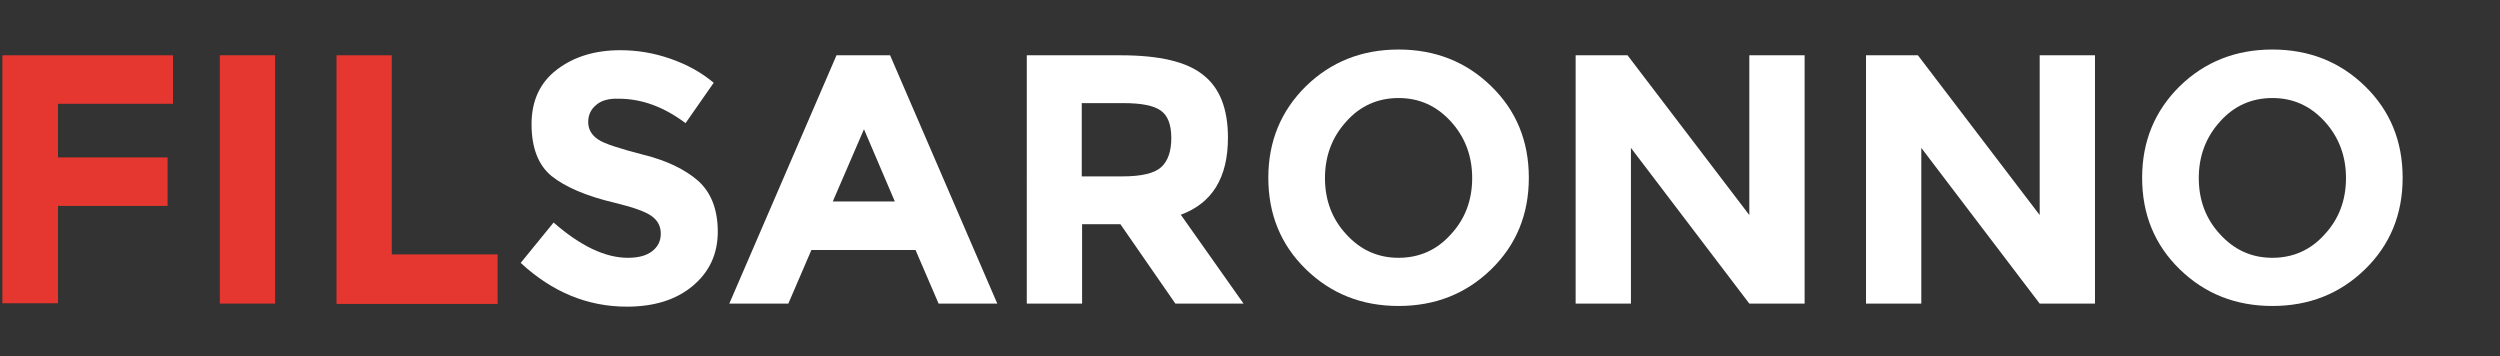
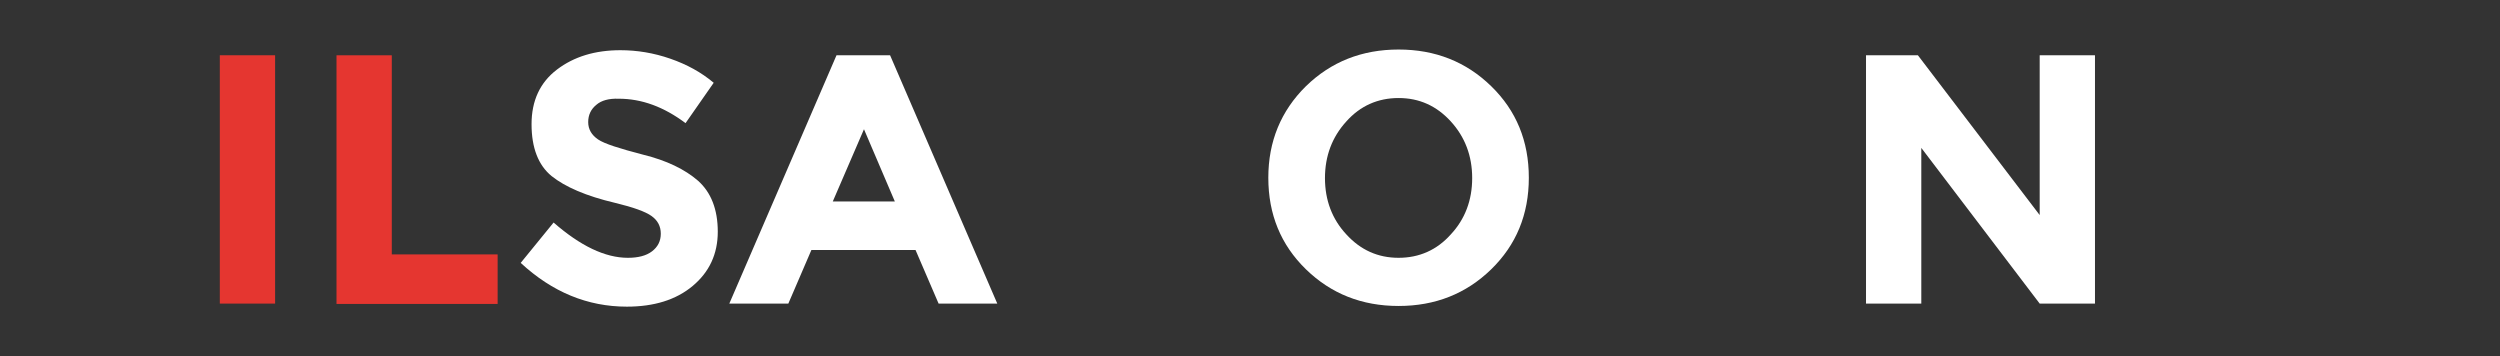
<svg xmlns="http://www.w3.org/2000/svg" version="1.1" id="Livello_1" x="0px" y="0px" viewBox="0 0 737 105" style="enable-background:new 0 0 737 105;" xml:space="preserve">
  <rect x="0" y="0" width="737" height="105" fill="#333333" stroke="none" />
  <style type="text/css">
	.st0{fill:#E53630;}
	.st1{fill:#FFFFFF;}
</style>
  <g>
    <g>
-       <path class="st0" d="M51,16.3v14.3H17.1v15.8h32.3v14.3H17.1v28.7H0.7V16.3H51z" />
      <path class="st0" d="M64.8,16.3h16.3v73.2H64.8V16.3z" />
      <path class="st0" d="M99.2,89.5V16.3h16.3V75h31.2v14.6H99.2z" />
      <path class="st1" d="M175.8,30.9c-1.6,1.3-2.4,3-2.4,5.1c0,2.1,1,3.8,2.9,5.1c1.9,1.3,6.4,2.7,13.3,4.5c6.9,1.7,12.3,4.3,16.2,7.7    c3.8,3.4,5.8,8.4,5.8,15s-2.5,11.9-7.4,16c-4.9,4.1-11.4,6.1-19.4,6.1c-11.6,0-22-4.3-31.3-12.9l9.7-11.9    c7.9,6.9,15.2,10.4,21.9,10.4c3,0,5.4-0.6,7.1-1.9c1.7-1.3,2.6-3,2.6-5.2c0-2.2-0.9-3.9-2.7-5.2c-1.8-1.3-5.4-2.6-10.8-3.9    c-8.5-2-14.7-4.7-18.7-7.9c-3.9-3.2-5.9-8.3-5.9-15.3c0-6.9,2.5-12.3,7.5-16.1c5-3.8,11.2-5.7,18.7-5.7c4.9,0,9.8,0.8,14.7,2.5    c4.9,1.7,9.1,4,12.8,7.1l-8.3,11.9c-6.4-4.8-12.9-7.2-19.7-7.2C179.5,29,177.3,29.6,175.8,30.9z" />
      <path class="st1" d="M276.7,89.5l-6.8-15.8h-30.7l-6.8,15.8h-17.4l31.6-73.2h15.8l31.6,73.2H276.7z M254.7,38.1l-9.2,21.3h18.3    L254.7,38.1z" />
-       <path class="st1" d="M362,40.6c0,11.7-4.6,19.3-13.9,22.7l18.5,26.2h-20.1l-16.2-23.4h-11.3v23.4h-16.3V16.3h27.7    c11.4,0,19.5,1.9,24.3,5.8C359.6,25.9,362,32.1,362,40.6z M342.3,49.3c2-1.8,3-4.7,3-8.6c0-3.9-1-6.6-3.1-8.1    c-2.1-1.5-5.8-2.2-11-2.2h-12.3V52h11.9C336.5,52,340.3,51.1,342.3,49.3z" />
      <path class="st1" d="M439.6,79.4c-7.4,7.2-16.5,10.8-27.3,10.8c-10.8,0-19.9-3.6-27.3-10.8c-7.4-7.2-11.1-16.2-11.1-27    c0-10.7,3.7-19.7,11.1-27c7.4-7.2,16.5-10.8,27.3-10.8c10.8,0,19.9,3.6,27.3,10.8c7.4,7.2,11.1,16.2,11.1,27    C450.7,63.2,447,72.2,439.6,79.4z M434,52.5c0-6.5-2.1-12.1-6.3-16.7c-4.2-4.6-9.3-6.9-15.4-6.9c-6.1,0-11.3,2.3-15.4,6.9    c-4.2,4.6-6.3,10.2-6.3,16.7c0,6.5,2.1,12.1,6.3,16.6c4.2,4.6,9.3,6.9,15.4,6.9c6.1,0,11.3-2.3,15.4-6.9    C431.9,64.6,434,59,434,52.5z" />
-       <path class="st1" d="M515.7,16.3H532v73.2h-16.3l-34.9-45.9v45.9h-16.3V16.3h15.3l35.9,47.1V16.3z" />
      <path class="st1" d="M601.3,16.3h16.3v73.2h-16.3l-34.9-45.9v45.9h-16.3V16.3h15.3l35.9,47.1V16.3z" />
-       <path class="st1" d="M697.2,79.4c-7.4,7.2-16.5,10.8-27.3,10.8c-10.8,0-19.9-3.6-27.3-10.8c-7.4-7.2-11.1-16.2-11.1-27    c0-10.7,3.7-19.7,11.1-27c7.4-7.2,16.5-10.8,27.3-10.8c10.8,0,19.9,3.6,27.3,10.8c7.4,7.2,11.1,16.2,11.1,27    C708.3,63.2,704.6,72.2,697.2,79.4z M691.6,52.5c0-6.5-2.1-12.1-6.3-16.7c-4.2-4.6-9.3-6.9-15.4-6.9c-6.1,0-11.3,2.3-15.4,6.9    c-4.2,4.6-6.3,10.2-6.3,16.7c0,6.5,2.1,12.1,6.3,16.6c4.2,4.6,9.3,6.9,15.4,6.9c6.1,0,11.3-2.3,15.4-6.9    C689.5,64.6,691.6,59,691.6,52.5z" />
    </g>
  </g>
</svg>